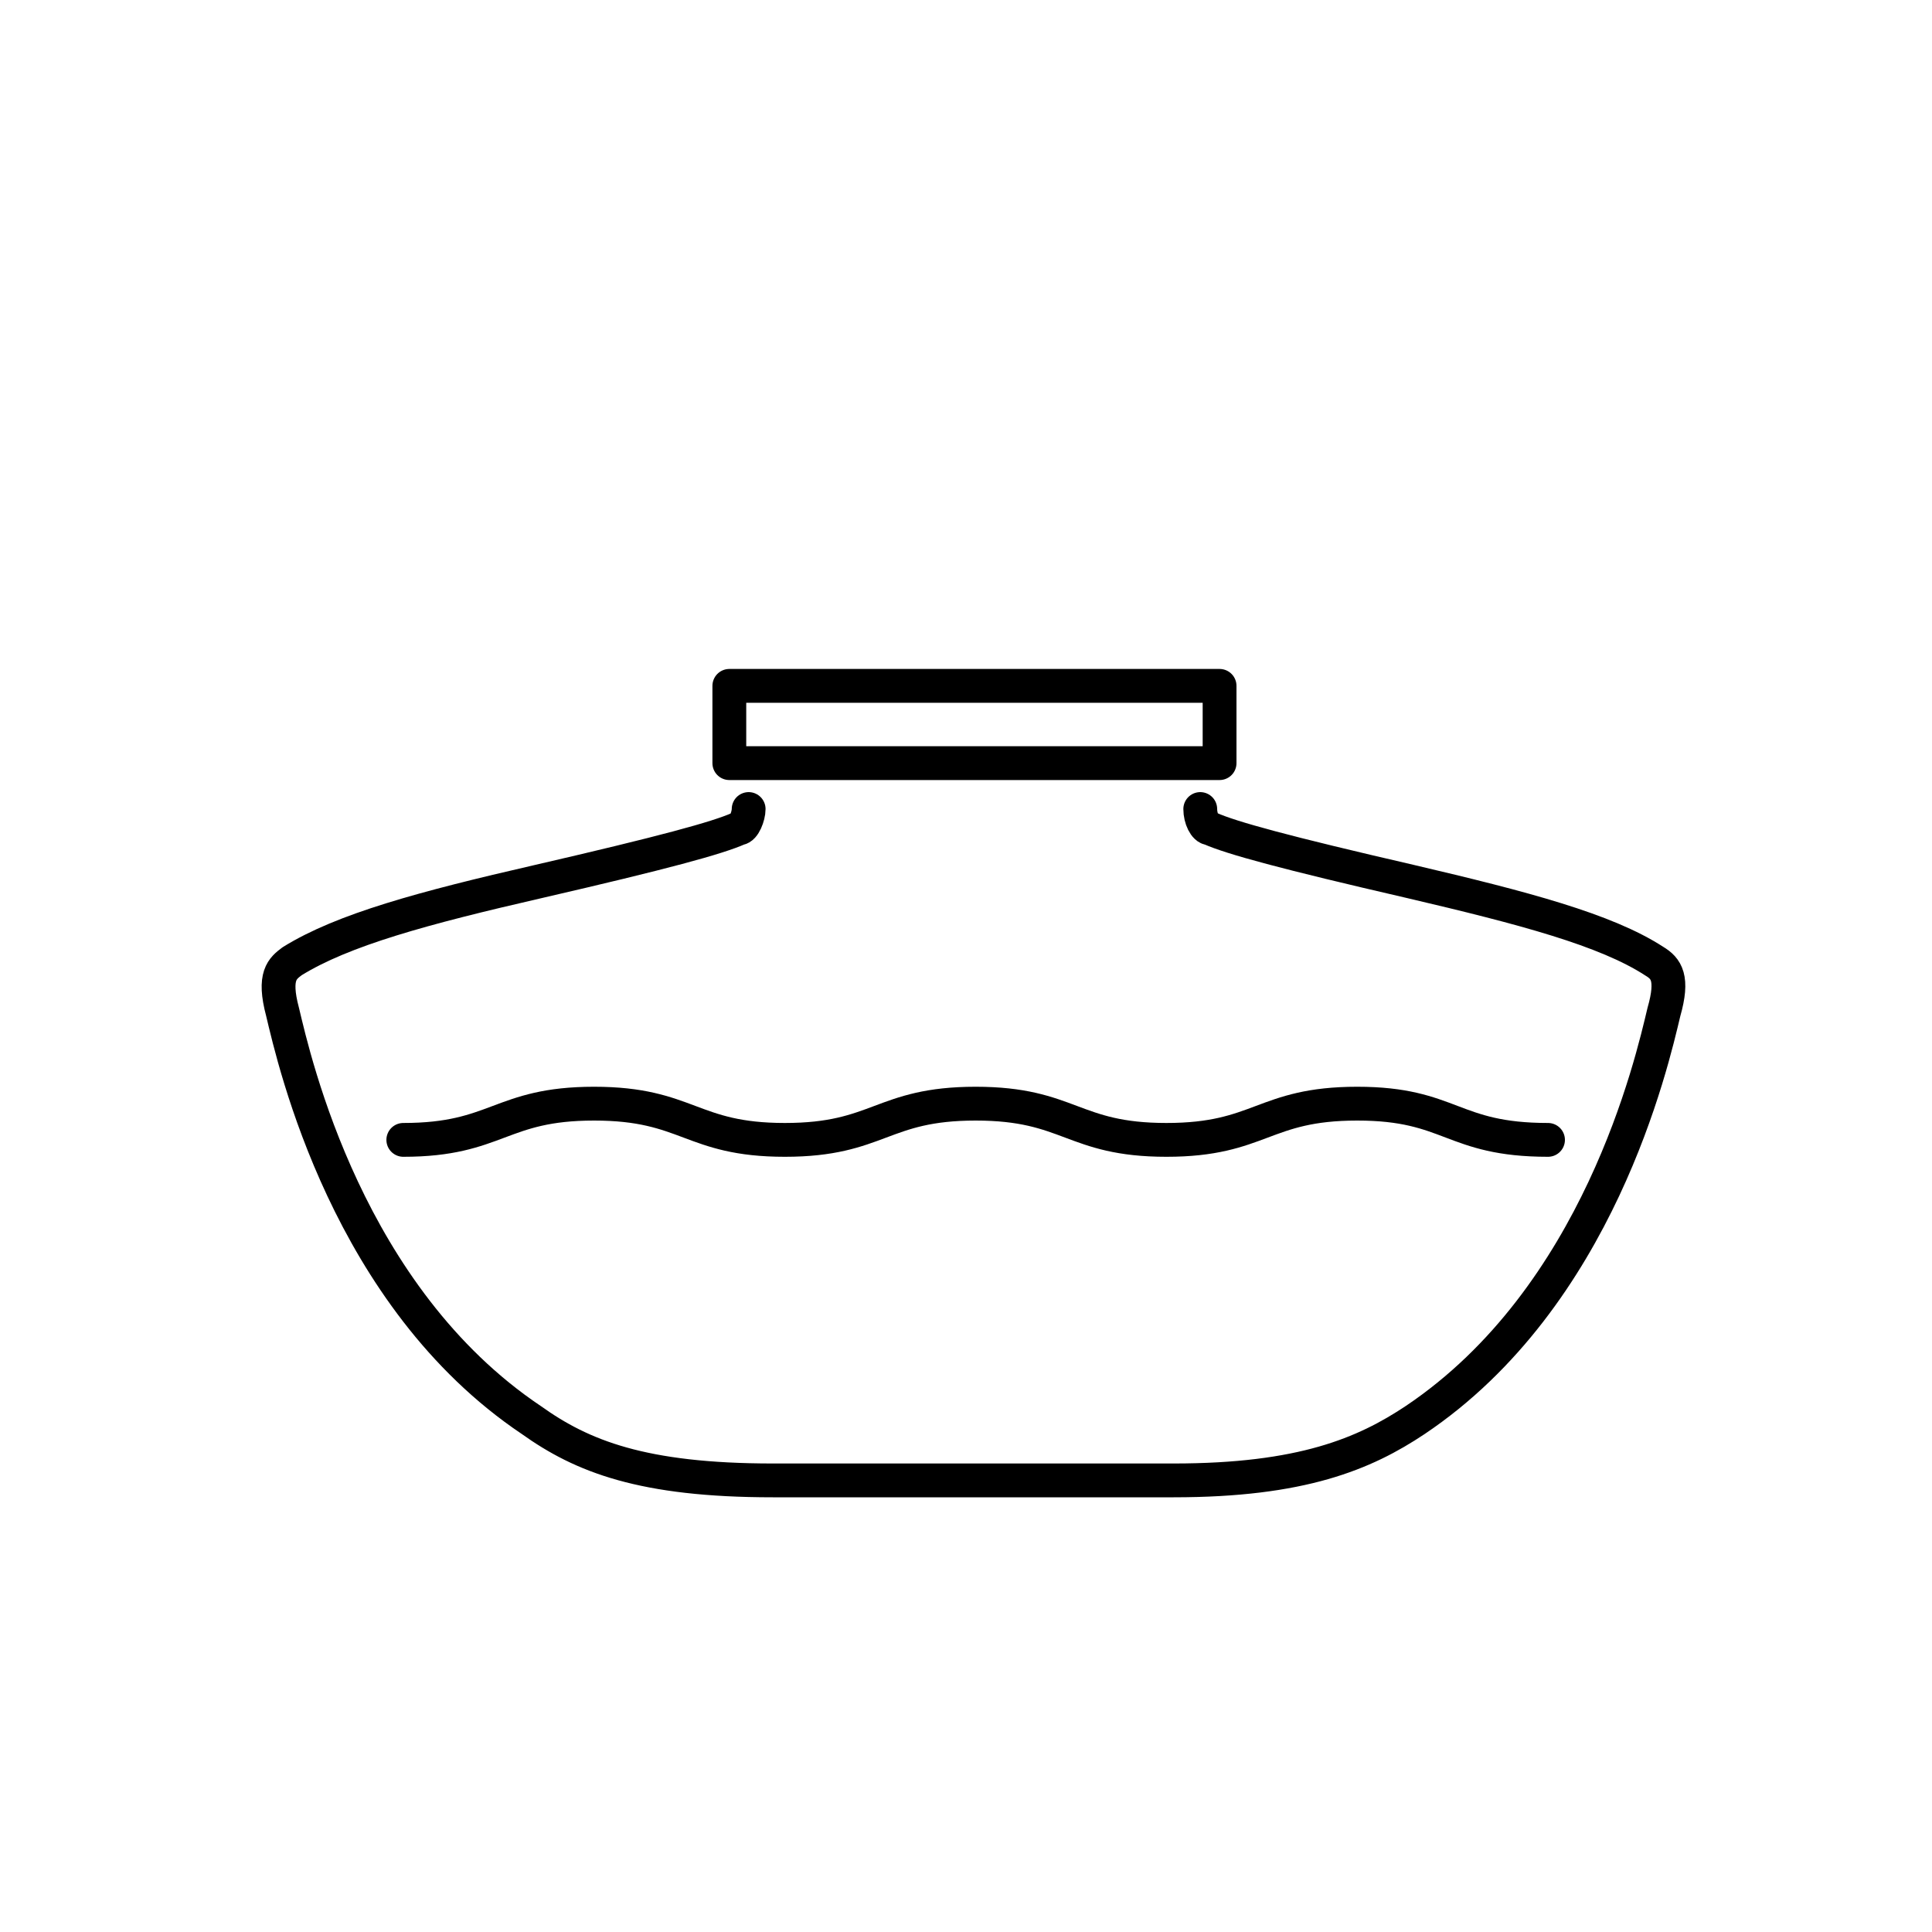
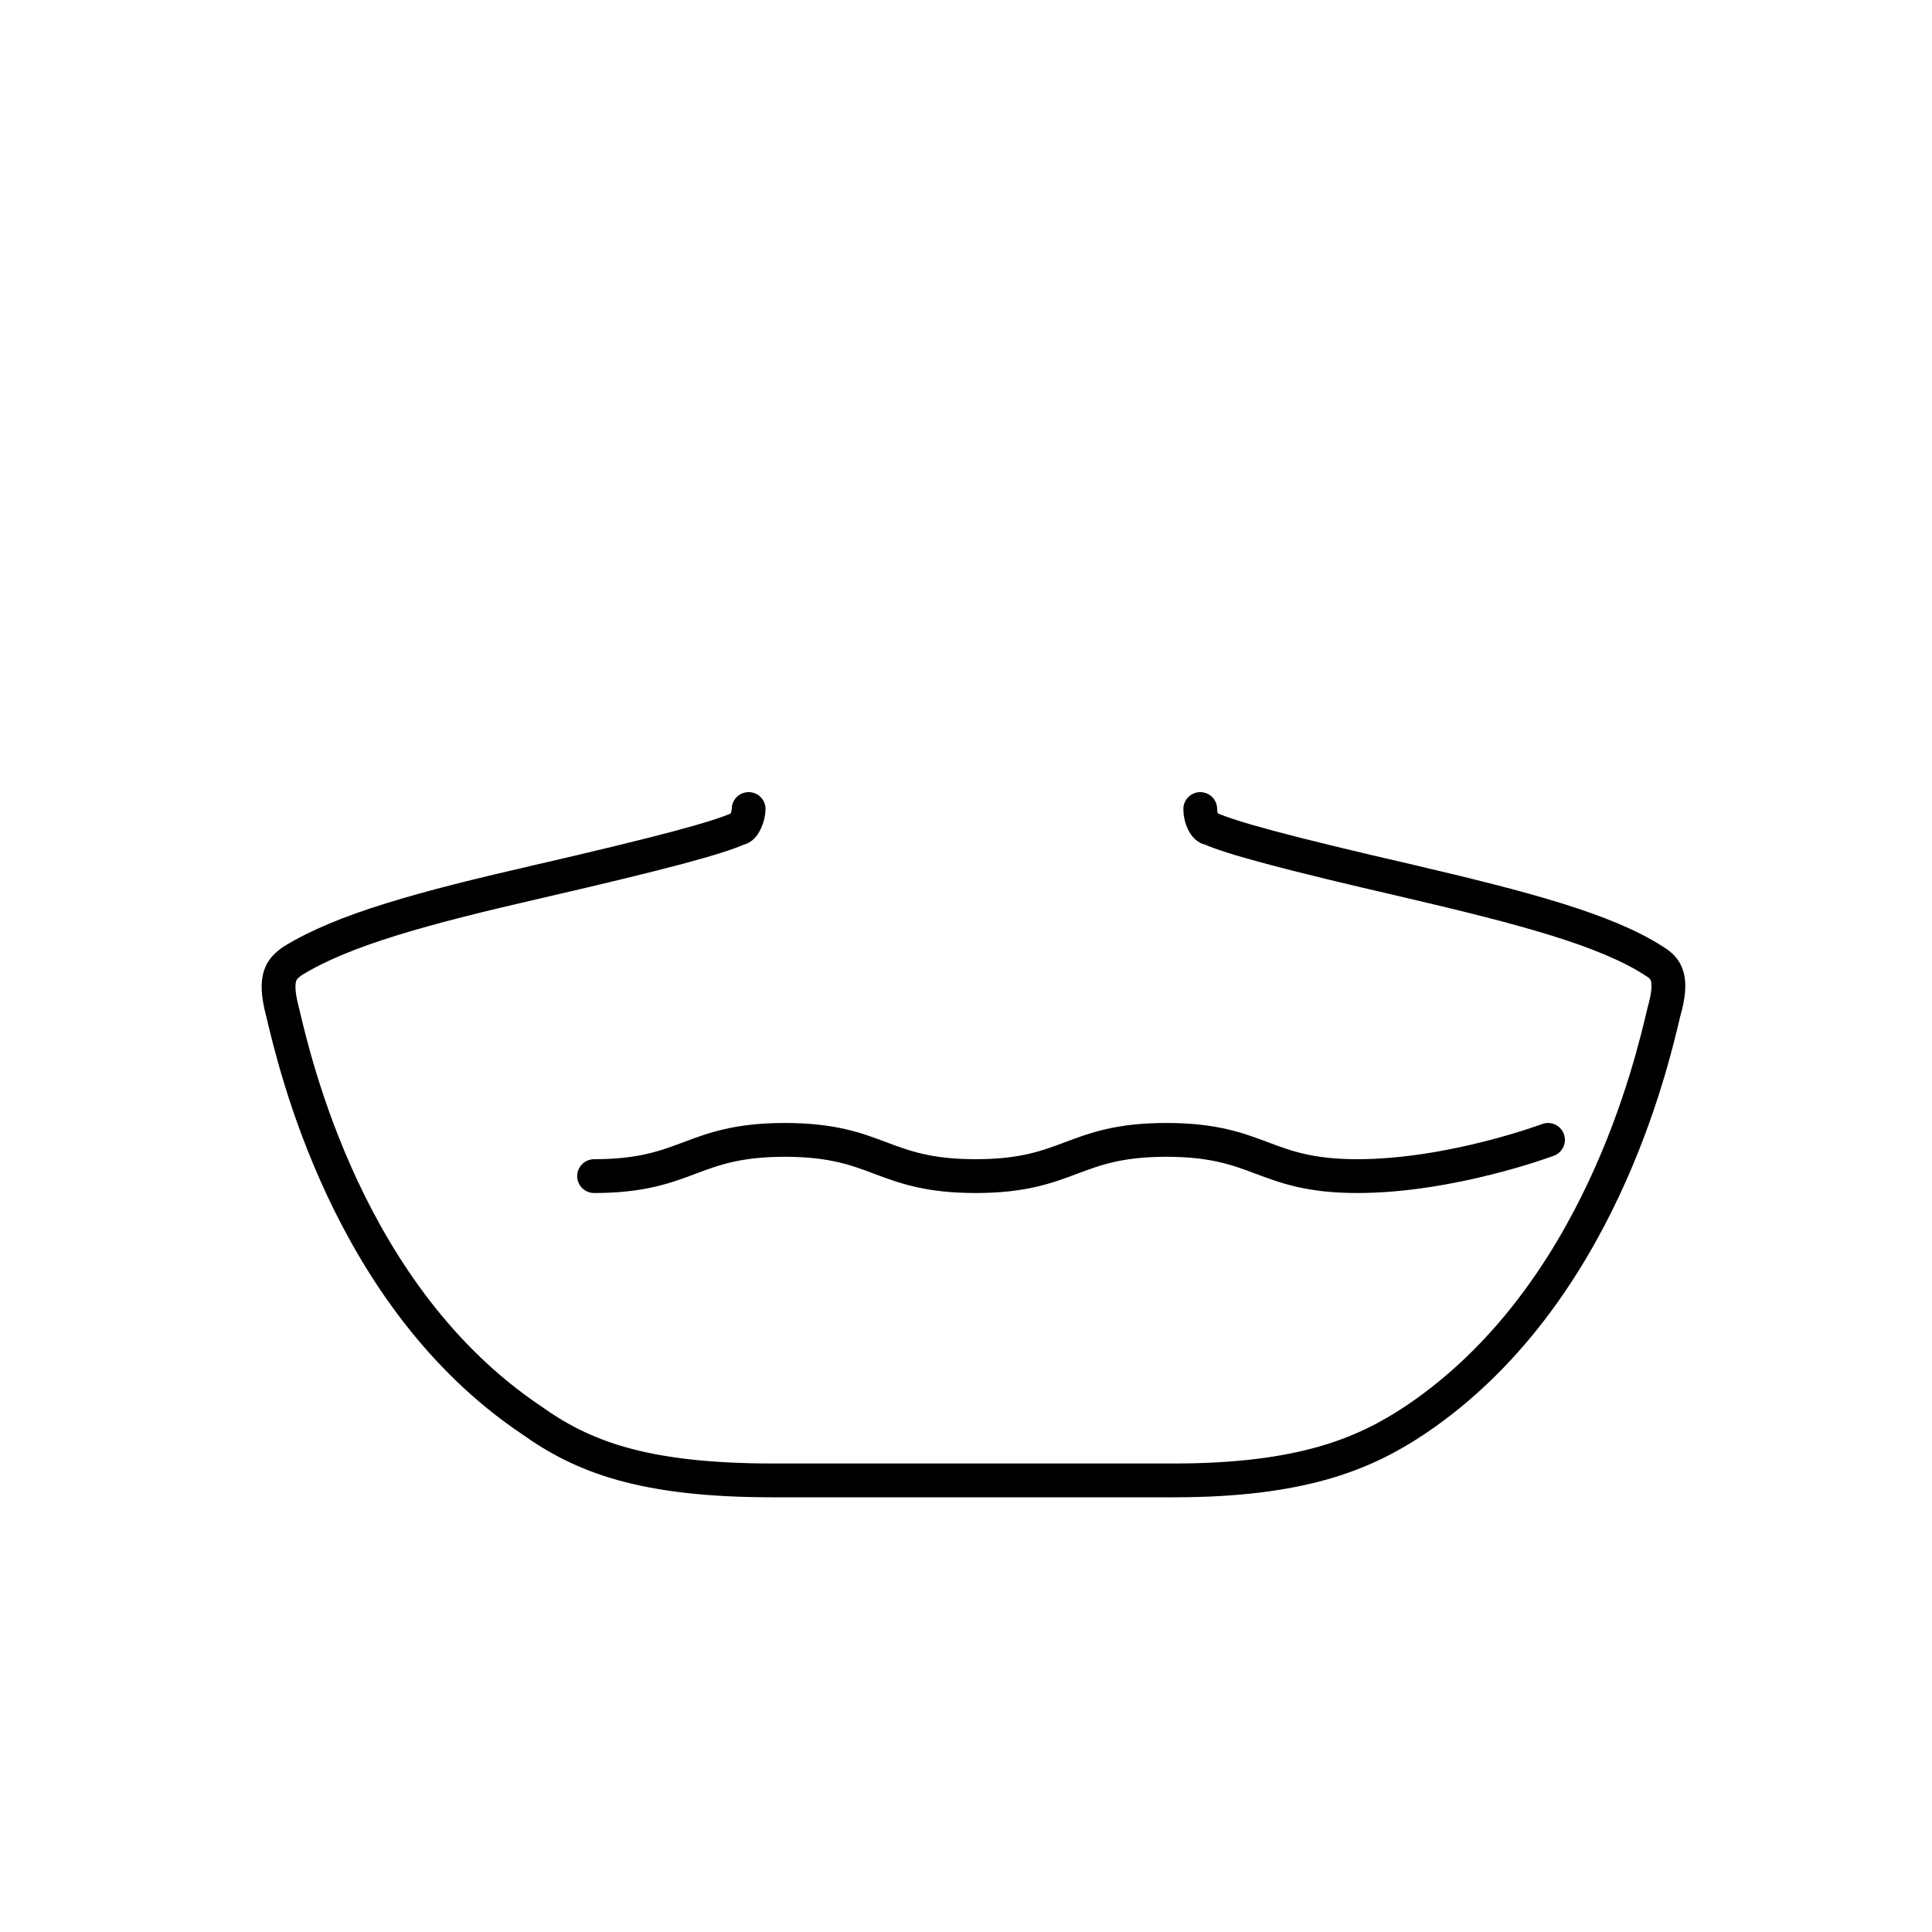
<svg xmlns="http://www.w3.org/2000/svg" version="1.1" viewBox="0 0 80 80">
  <defs>
    <style>
      .cls-1 {
        fill: none;
        stroke: #000;
        stroke-linecap: round;
        stroke-linejoin: round;
        stroke-width: 1.4px;
      }
    </style>
  </defs>
  <g>
    <g id="Layer_1">
      <g>
        <g>
          <path class="cls-1" d="M49.7,33.5c0,.4.2.8.4.8.9.4,3.1,1,8.3,2.2,4.7,1.1,8.1,2,10.1,3.3.5.3.8.7.4,2.1-.5,2.1-2.7,11.8-10.3,16.9-2.1,1.4-4.7,2.5-10,2.5h-16.6c-5.4,0-7.9-1-10-2.5-7.6-5.1-9.8-14.8-10.3-16.9-.4-1.5,0-1.8.4-2.1,2.1-1.3,5.4-2.2,10.2-3.3,5.2-1.2,7.4-1.8,8.3-2.2.2,0,.4-.5.4-.8" />
-           <rect class="cls-1" x="30.2" y="28.4" width="20.3" height="3.2" />
        </g>
-         <path class="cls-1" d="M64.1,47.2c-4,0-4-1.5-7.9-1.5s-4,1.5-7.9,1.5-4-1.5-7.9-1.5-4,1.5-7.9,1.5-4-1.5-7.9-1.5-4,1.5-7.9,1.5" />
+         <path class="cls-1" d="M64.1,47.2s-4,1.5-7.9,1.5-4-1.5-7.9-1.5-4,1.5-7.9,1.5-4-1.5-7.9-1.5-4,1.5-7.9,1.5" />
      </g>
    </g>
  </g>
</svg>